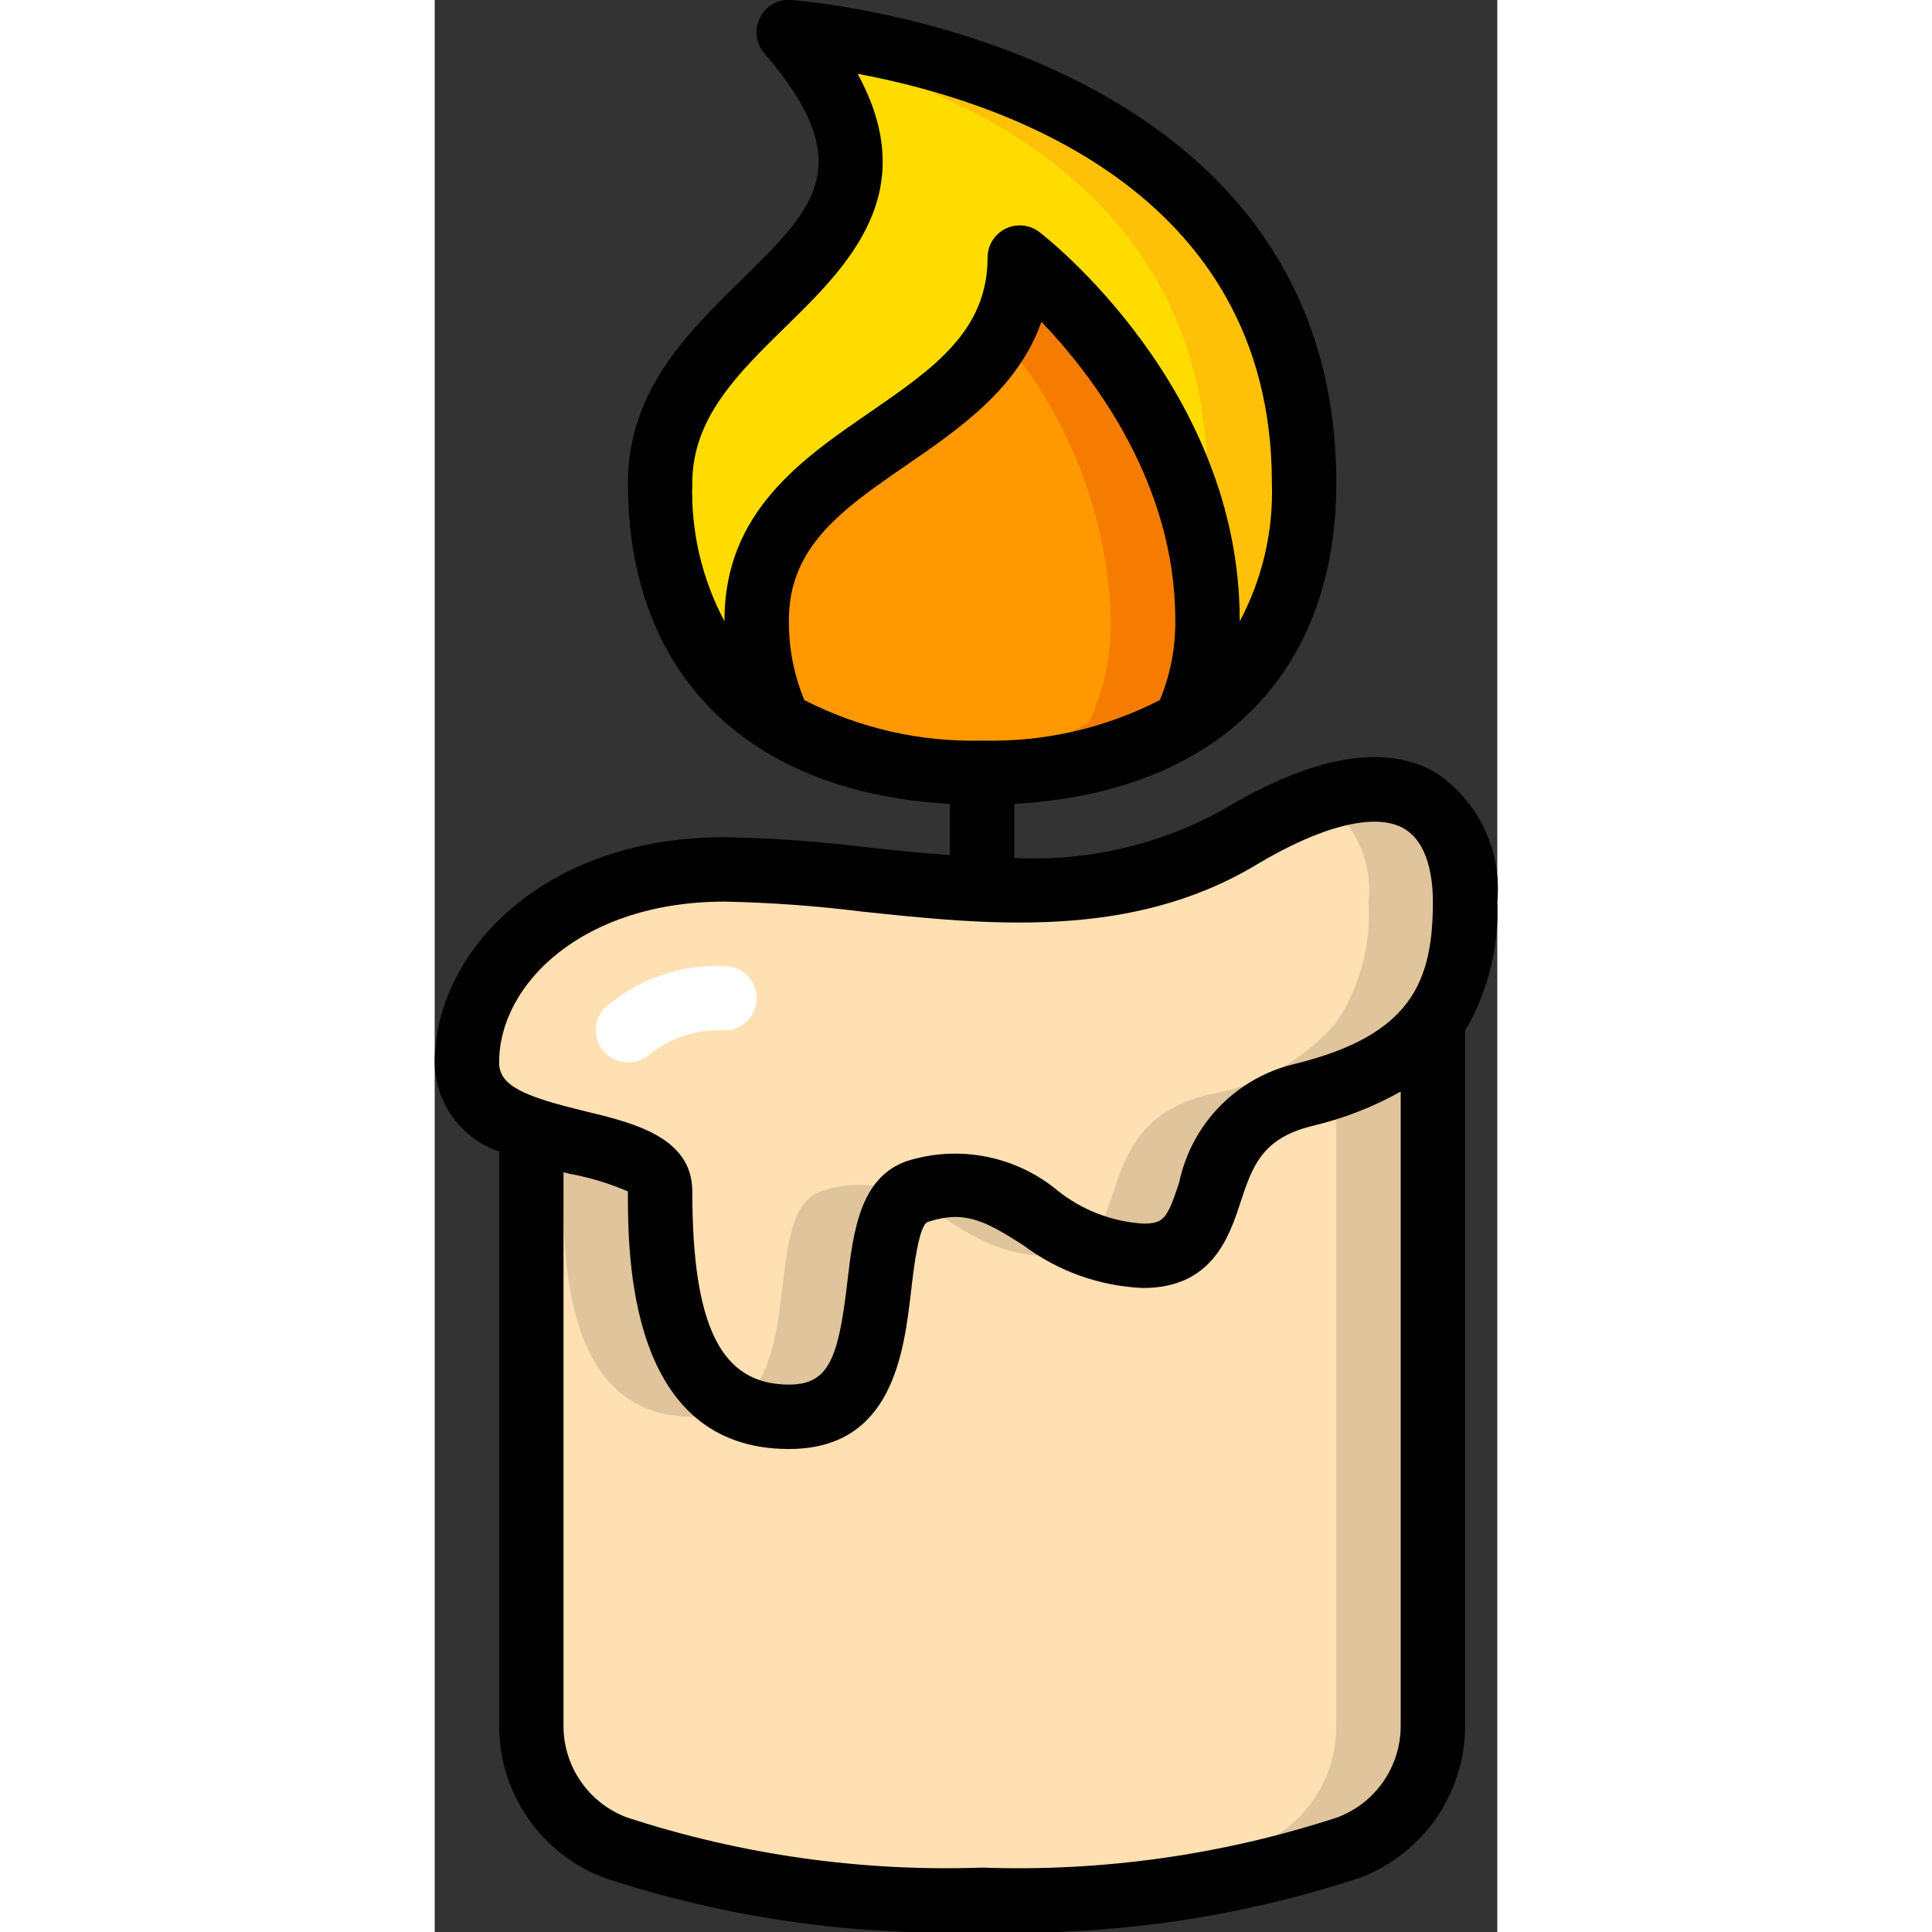
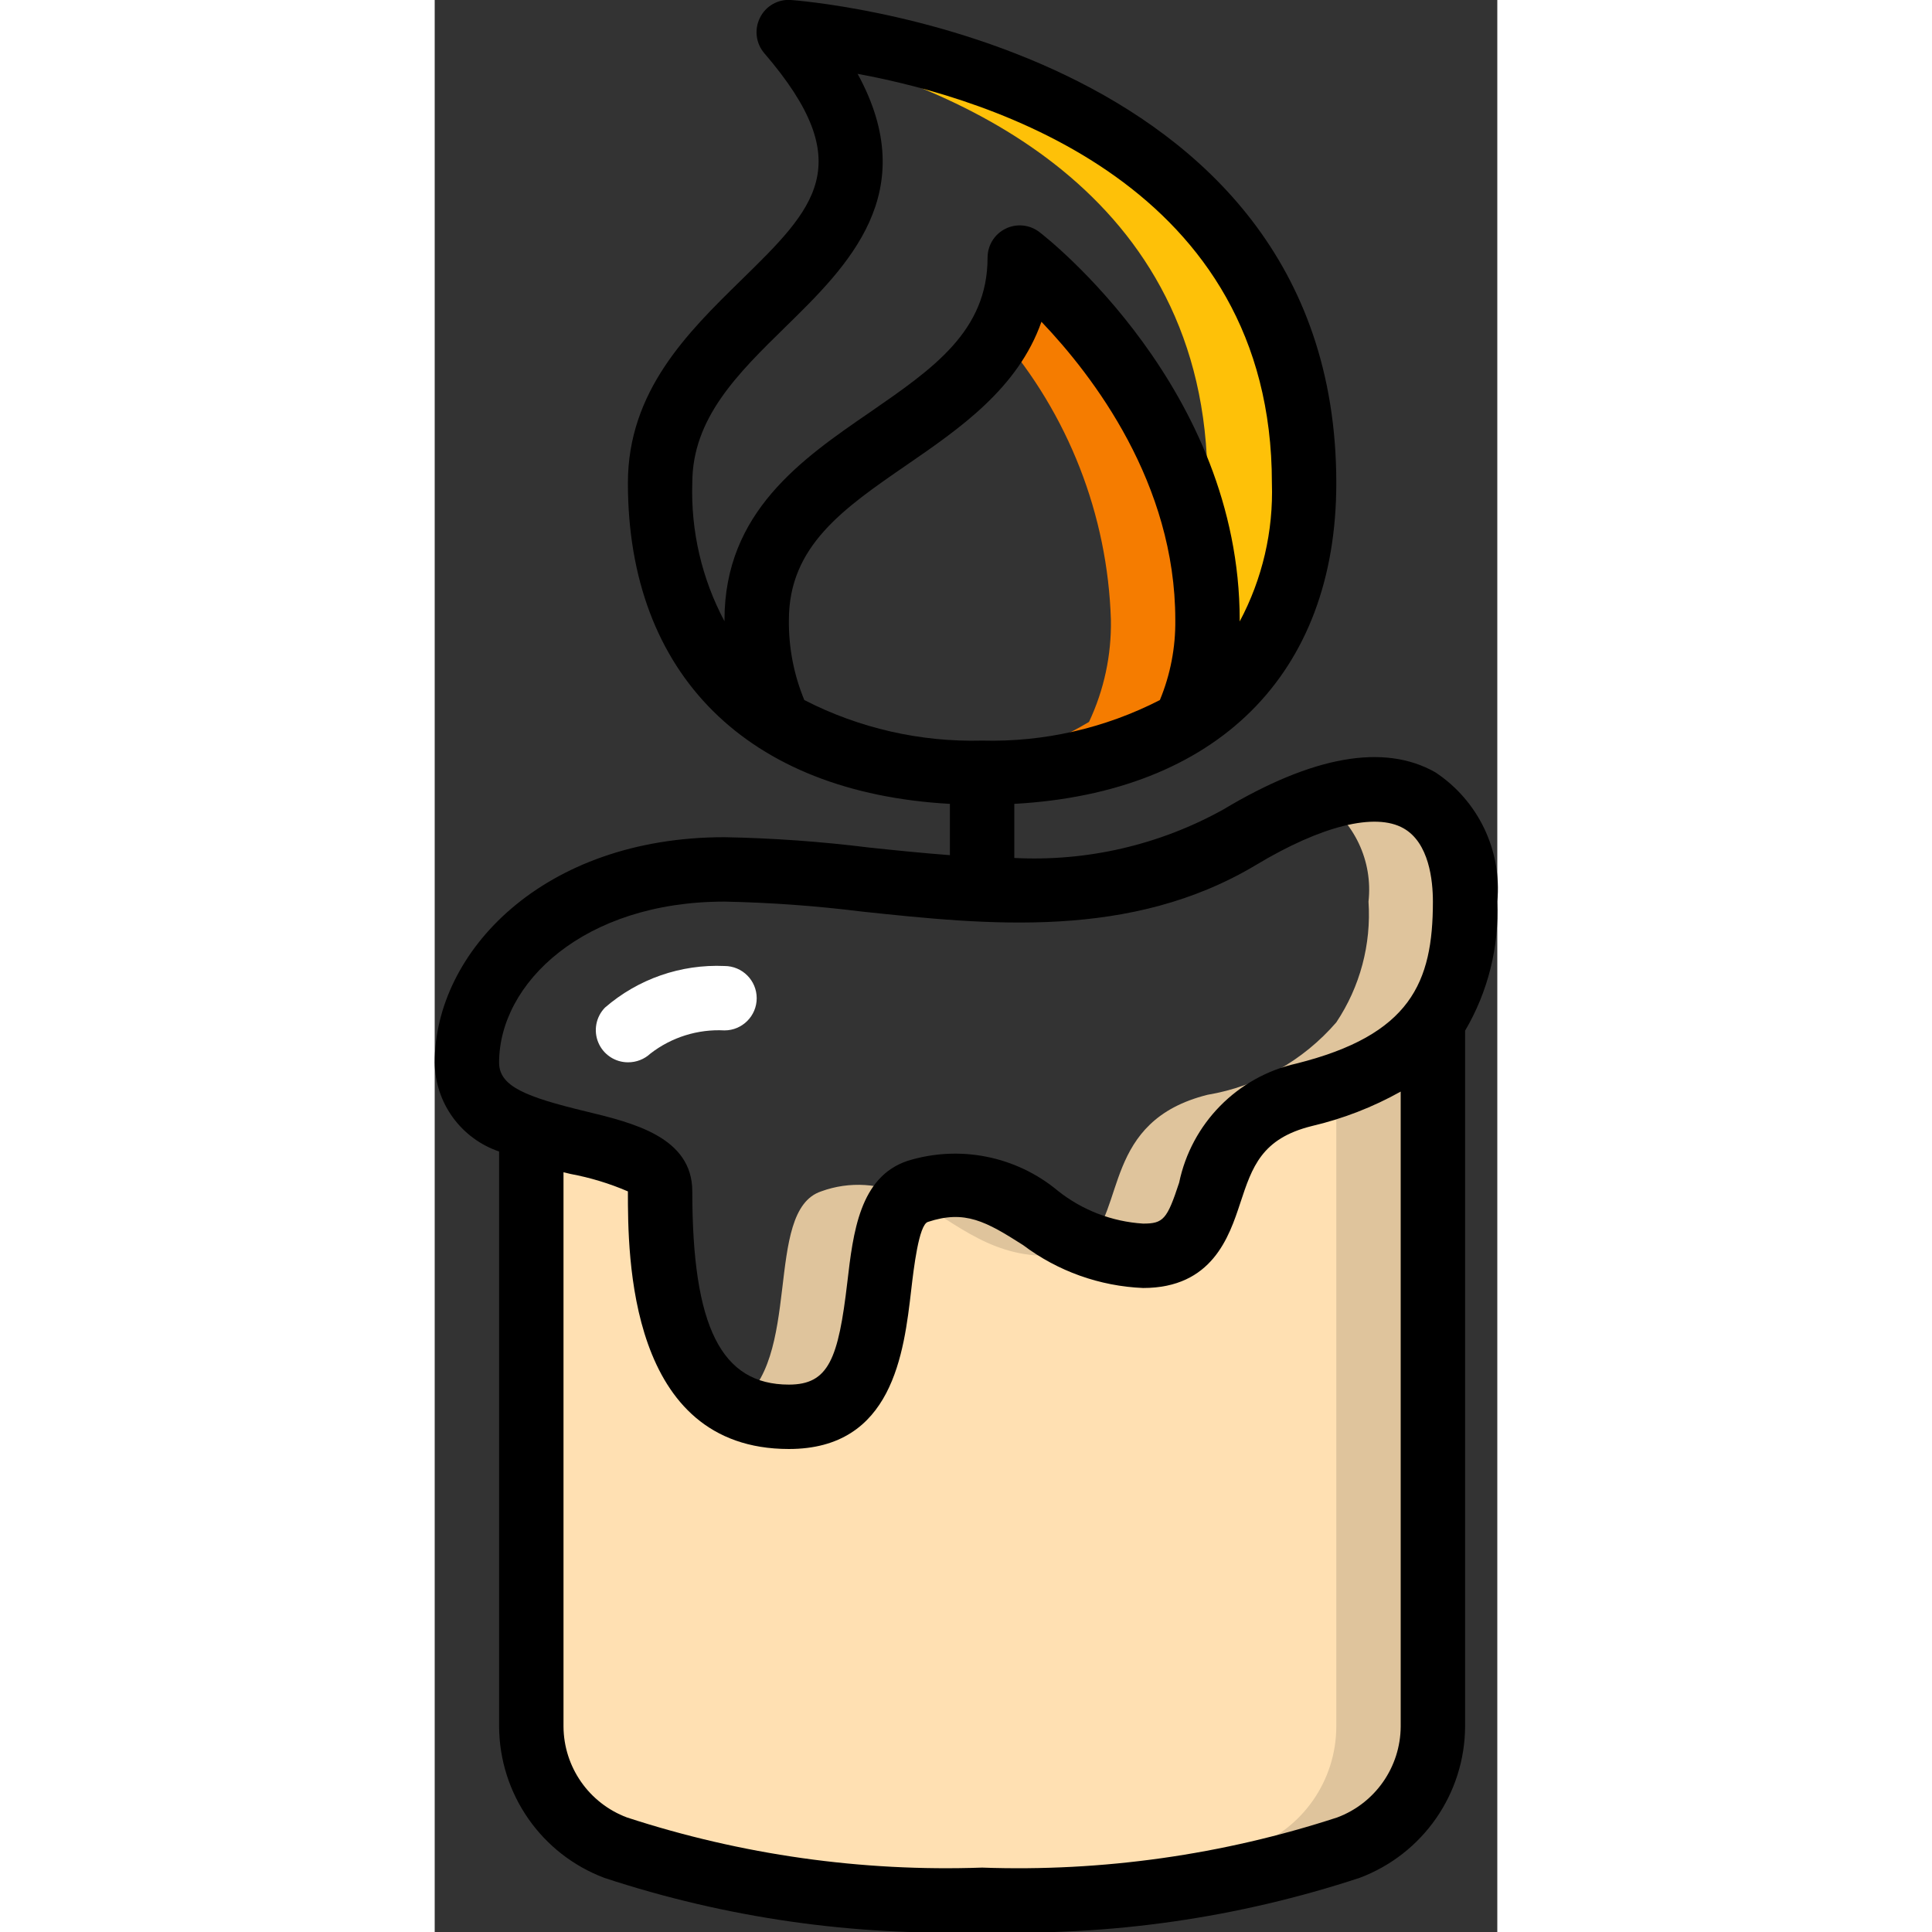
<svg xmlns="http://www.w3.org/2000/svg" height="512" viewBox="0 0 33 60" width="512">
  <rect x="0" y="0" width="33" height="60" fill="#333333" stroke="none" />
  <g id="Page-1" fill="none" fill-rule="evenodd">
    <g id="047---Candle" fill-rule="nonzero" transform="translate(0 -1)">
      <g id="Icons" transform="translate(1 2)">
        <path id="Shape" d="m30 30.75v21.87c-.004 1.677-1.048 3.176-2.62 3.76-3.669 1.204-7.521 1.753-11.38 1.62-3.859.133-7.711-.416-11.38-1.62-1.572-.584-2.616-2.083-2.62-3.76v-18.53c1.74.59 4 .68 4 1.91 0 2 0 7 4 7s1.88-6.29 4-7c3-1 4 2 7 2s1-4 5-5c1.555-.262 2.969-1.057 4-2.25z" fill="#ffe0b2" />
        <g fill="#dfc49c">
          <path id="Shape" d="m18 38c.445.027.884-.108 1.237-.38-1.785-.771-2.912-2.395-5.237-1.62-.111.04-.215.098-.307.172 1.307.628 2.407 1.828 4.307 1.828z" />
          <path id="Shape" d="m27 32.7v19.92c-.004 1.677-1.048 3.176-2.62 3.76-3.186 1.061-6.522 1.599-9.88 1.593.489.013.976.027 1.5.027 3.859.133 7.711-.416 11.38-1.62 1.572-.584 2.616-2.083 2.62-3.76v-21.87c-.778.941-1.824 1.621-3 1.95z" />
-           <path id="Shape" d="m3 36c0 2 0 7 4 7 .482.014.958-.114 1.368-.368-2.358-1.179-2.368-4.955-2.368-6.632 0-1.23-2.26-1.32-4-1.91v.847c.591.236 1 .547 1 1.063z" />
        </g>
-         <path id="Shape" d="m31 27c.089 1.326-.262 2.645-1 3.75-1.031 1.193-2.445 1.988-4 2.25-4 1-2 5-5 5s-4-3-7-2c-2.12.71 0 7-4 7s-4-5-4-7c0-1.23-2.26-1.32-4-1.91-1.1-.37-2-.93-2-2.09 0-3 3-6 8-6s11 2 16-1 7-1 7 2z" fill="#ffe0b2" />
        <path id="Shape" d="m11 36c-1.814.608-.535 5.291-2.632 6.632.507.25 1.067.376 1.632.368 3.781 0 2.1-5.613 3.693-6.828-.834-.433-1.811-.495-2.693-.172z" fill="#dfc49c" />
        <path id="Shape" d="m26.494 23.817c1.064.69 1.647 1.922 1.506 3.183.089 1.326-.262 2.645-1 3.75-1.031 1.193-2.445 1.988-4 2.25-3.246.812-2.541 3.6-3.763 4.62.555.249 1.155.378 1.763.38 3 0 1-4 5-5 1.555-.262 2.969-1.057 4-2.25.738-1.105 1.089-2.424 1-3.75 0-2.44-1.323-4.218-4.506-3.183z" fill="#dfc49c" />
-         <path id="Shape" d="m23 18.25c.019 1.095-.213 2.179-.68 3.17-1.914 1.116-4.106 1.664-6.32 1.58-2.214.084-4.406-.464-6.32-1.58-.467-.991-.699-2.075-.68-3.17 0-5.63 8.17-5.63 8.17-11.25 0 0 5.83 4.5 5.83 11.25z" fill="#ff9801" />
        <path id="Shape" d="m17.17 7c.007.841-.209 1.67-.627 2.4 2.134 2.466 3.355 5.591 3.457 8.85.019 1.095-.213 2.179-.68 3.17-1.465.876-3.117 1.39-4.82 1.5.488.045.982.081 1.5.081 2.214.084 4.406-.464 6.32-1.58.467-.991.7-2.076.68-3.171 0-6.75-5.83-11.25-5.83-11.25z" fill="#f57c00" />
-         <path id="Shape" d="m26 14c0 3.5-1.36 5.97-3.68 7.42.467-.991.699-2.075.68-3.17 0-6.75-5.83-11.25-5.83-11.25 0 5.62-8.17 5.62-8.17 11.25-.019 1.095.213 2.179.68 3.17-2.32-1.45-3.68-3.92-3.68-7.42 0-6 10-7 4-14 0 0 16 1 16 14z" fill="#ffdc00" />
        <path id="Shape" d="m10 0c.167.2.318.384.461.57 4.704 1.113 12.539 4.33 12.539 13.43.001.717-.066 1.433-.2 2.138.13.697.197 1.403.2 2.112.019 1.095-.213 2.179-.68 3.17 2.32-1.45 3.68-3.92 3.68-7.42 0-13-16-14-16-14z" fill="#fec108" />
      </g>
      <g id="Icons_copy" fill="#000">
        <path id="Shape" d="m31.073 24.983c-1.59-.9-3.8-.509-6.588 1.16-1.978 1.098-4.225 1.618-6.485 1.502v-1.68c6.281-.349 10-4.014 10-9.965 0-13.78-16.769-14.987-16.937-15-.404-.03-.786.189-.963.554-.18.361-.126.795.137 1.1 2.963 3.446 1.57 4.808-.737 7.063-1.64 1.607-3.5 3.429-3.5 6.283 0 5.951 3.719 9.616 10 9.965v1.593c-.841-.064-1.683-.149-2.52-.238-1.487-.185-2.982-.292-4.48-.32-5.634 0-9 3.56-9 7 .013 1.251.815 2.358 2 2.761v17.859c.011 2.093 1.312 3.963 3.271 4.7 3.781 1.245 7.751 1.813 11.729 1.68 3.979.133 7.95-.438 11.731-1.684 1.957-.737 3.258-2.605 3.269-4.696v-21.611c.712-1.212 1.059-2.604 1-4.009.148-1.592-.593-3.136-1.927-4.017zm-20.073-4.733c0-2.291 1.693-3.457 3.654-4.807 1.646-1.132 3.462-2.382 4.189-4.45 1.609 1.685 4.157 5.021 4.157 9.257.011.854-.152 1.702-.479 2.491-1.706.876-3.604 1.309-5.521 1.259-1.917.05-3.815-.383-5.521-1.259-.327-.789-.49-1.637-.479-2.491zm-3-4.25c0-2.014 1.409-3.394 2.9-4.854 1.925-1.884 4.254-4.164 2.234-7.853 4.193.773 12.866 3.489 12.866 12.707.049 1.496-.296 2.979-1 4.3 0-.015 0-.03 0-.045 0-7.164-5.965-11.855-6.219-12.047-.302-.233-.71-.274-1.052-.106-.342.168-.559.516-.559.898 0 2.283-1.691 3.447-3.649 4.8-2.121 1.455-4.521 3.108-4.521 6.45v.045c-.703-1.32-1.048-2.801-1-4.295zm1 13c1.428.029 2.854.133 4.271.31 3.916.415 8.352.882 12.244-1.453 2.027-1.217 3.7-1.63 4.573-1.133.794.449.912 1.619.912 2.276 0 2.514-.694 4.143-4.242 5.03-1.834.413-3.257 1.86-3.639 3.7-.375 1.139-.49 1.27-1.119 1.27-.966-.061-1.89-.416-2.647-1.019-1.298-1.081-3.056-1.43-4.669-.929-1.487.495-1.69 2.232-1.869 3.764-.279 2.389-.58 3.184-1.815 3.184-2.1 0-3-1.794-3-6 0-1.687-1.837-2.13-3.312-2.486-1.859-.45-2.688-.775-2.688-1.514 0-2.458 2.618-5 7-5zm19.03 28.442c-3.557 1.162-7.29 1.69-11.03 1.558-3.739.131-7.472-.396-11.028-1.557-1.179-.441-1.964-1.564-1.972-2.823v-17.215l.218.053c.612.114 1.21.295 1.782.542 0 1.979 0 8 5 8 3.224 0 3.571-2.979 3.8-4.951.076-.652.234-2.007.514-2.1 1.155-.384 1.809-.015 2.96.719 1.078.812 2.378 1.276 3.726 1.332 2.147 0 2.672-1.591 3.019-2.643.368-1.115.658-2 2.223-2.387.965-.226 1.893-.586 2.758-1.07v19.72c-.008 1.258-.792 2.381-1.97 2.822z" />
      </g>
      <g id="hIGHLIGHST" fill="#fff" transform="translate(5 30)">
        <path id="Shape" d="m1 3.991c-.402-.001-.764-.243-.919-.614-.155-.371-.073-.799.208-1.086 1.026-.889 2.354-1.351 3.711-1.291.552 0.0 1.0.448 1 1s-.448 1-1 1c-.828-.044-1.644.211-2.3.719-.19.177-.44.274-.7.272z" />
      </g>
    </g>
  </g>
</svg>